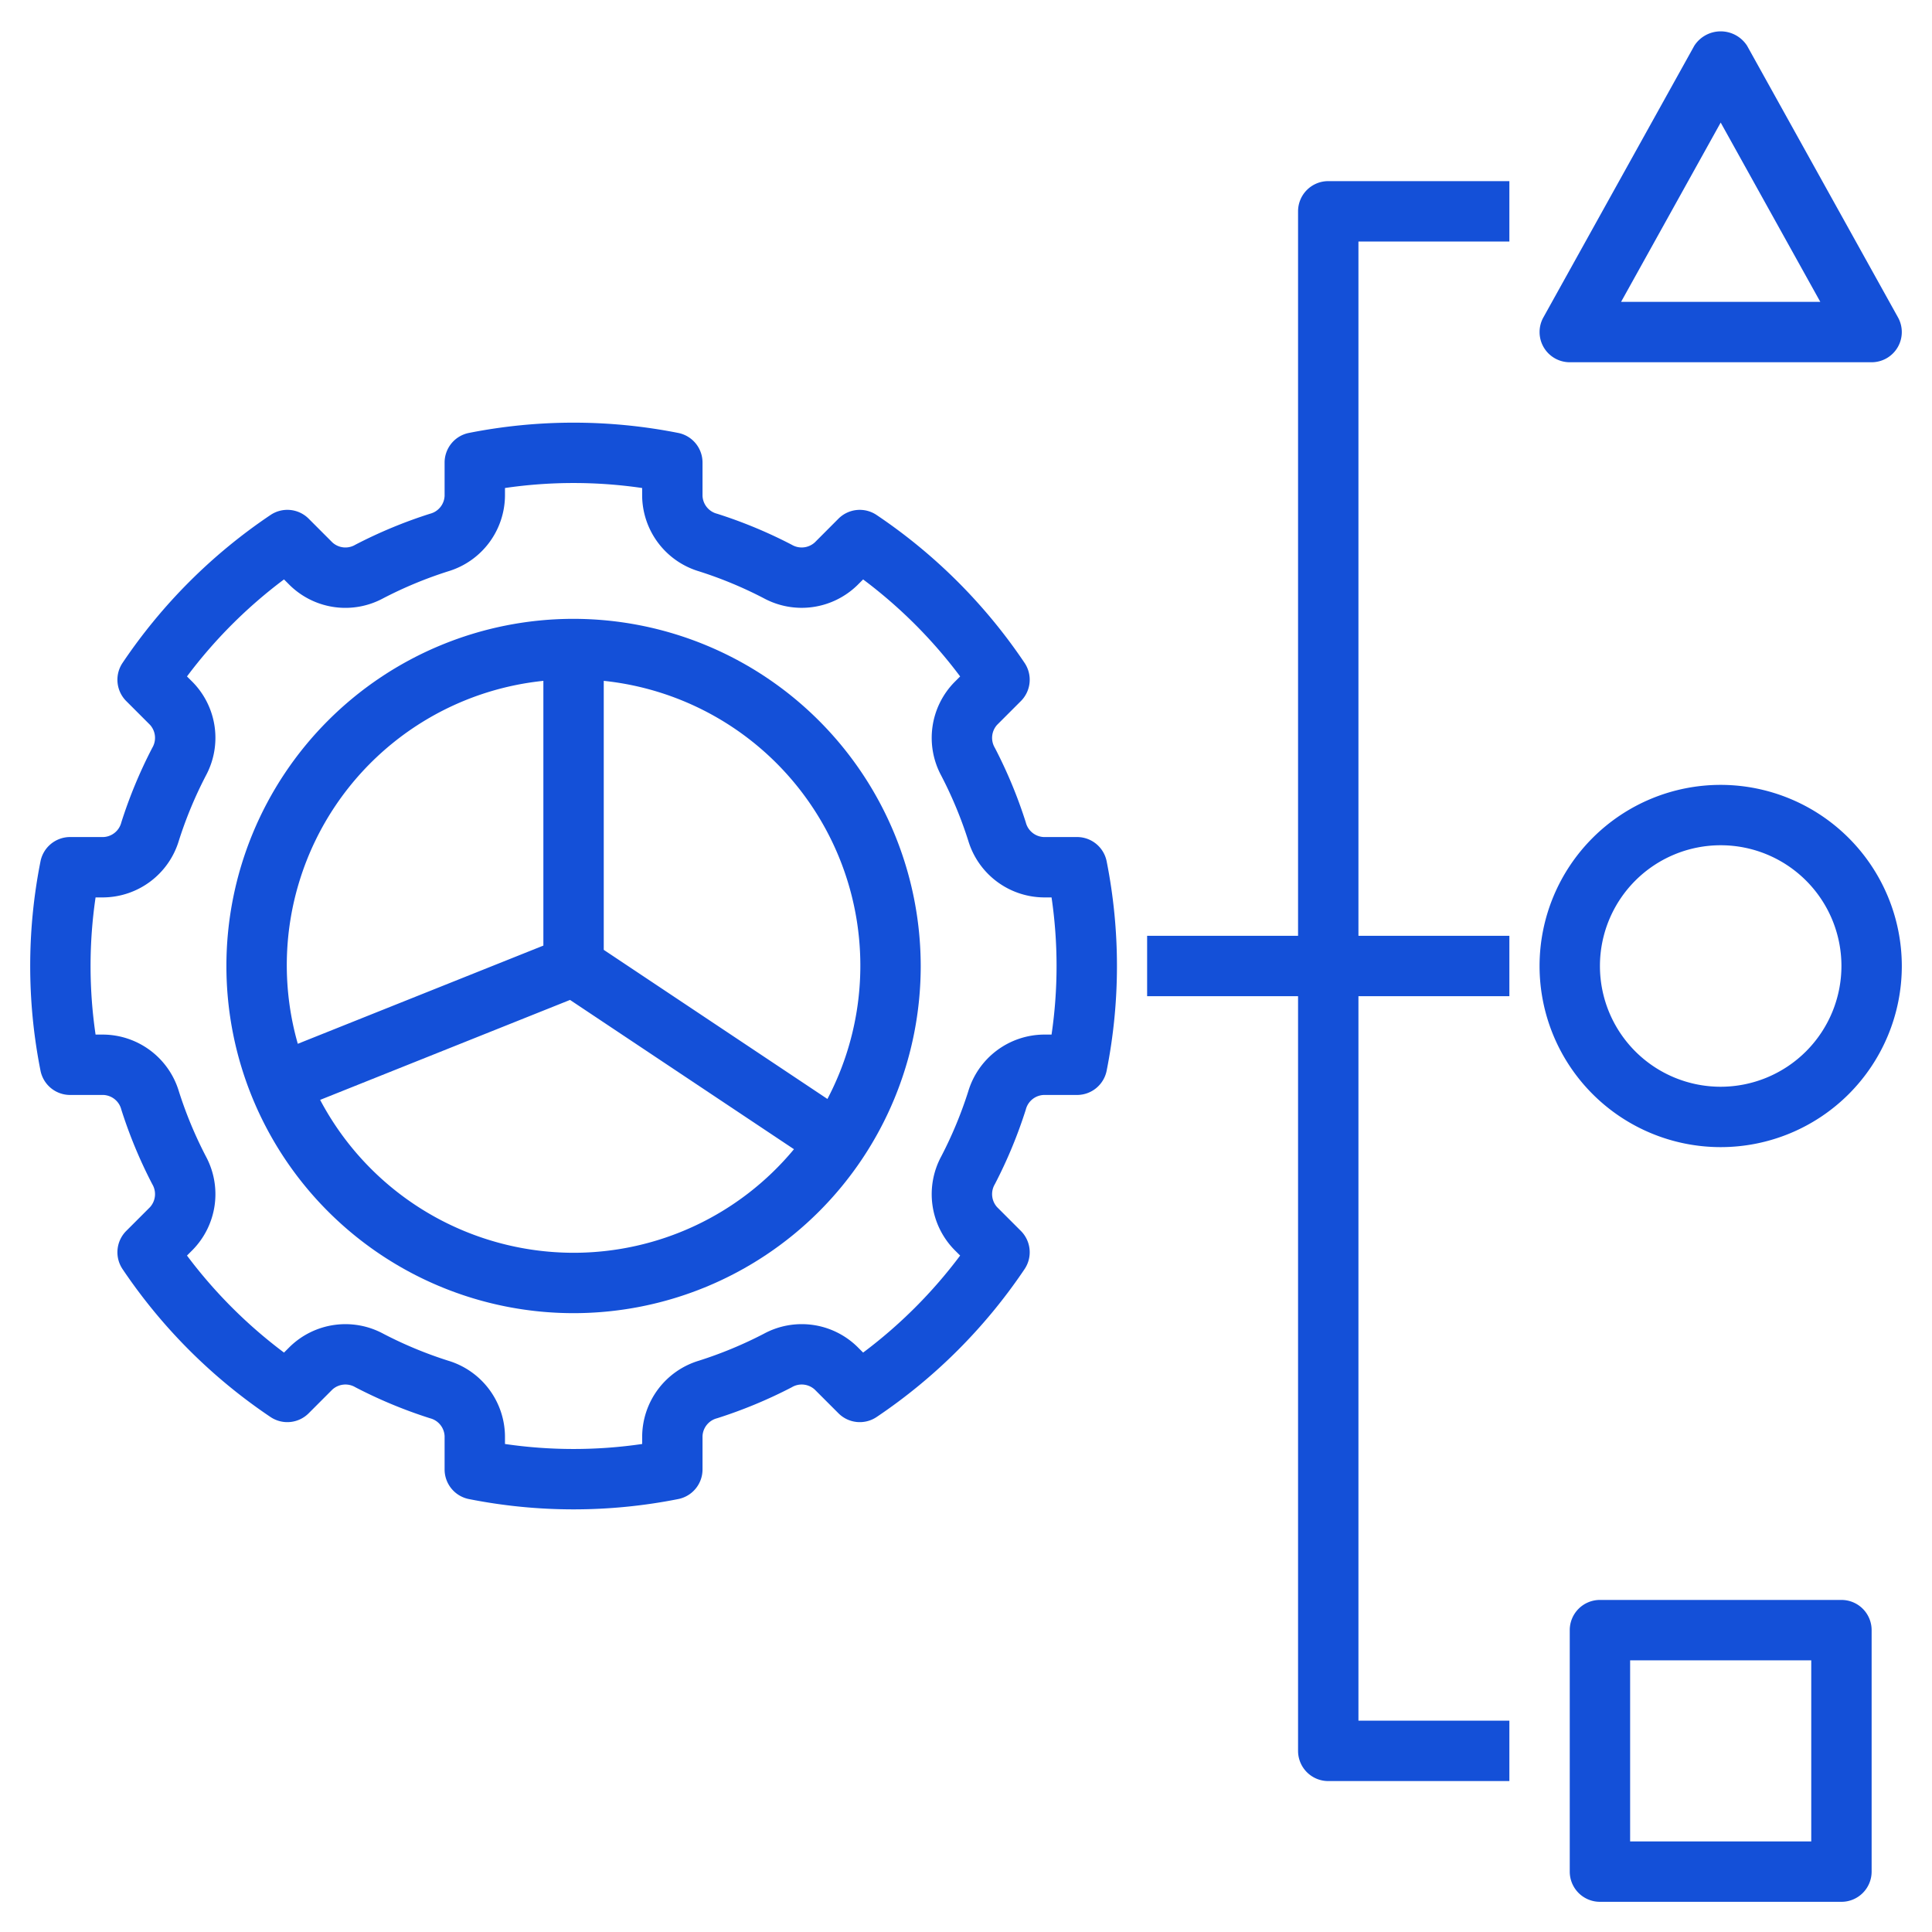
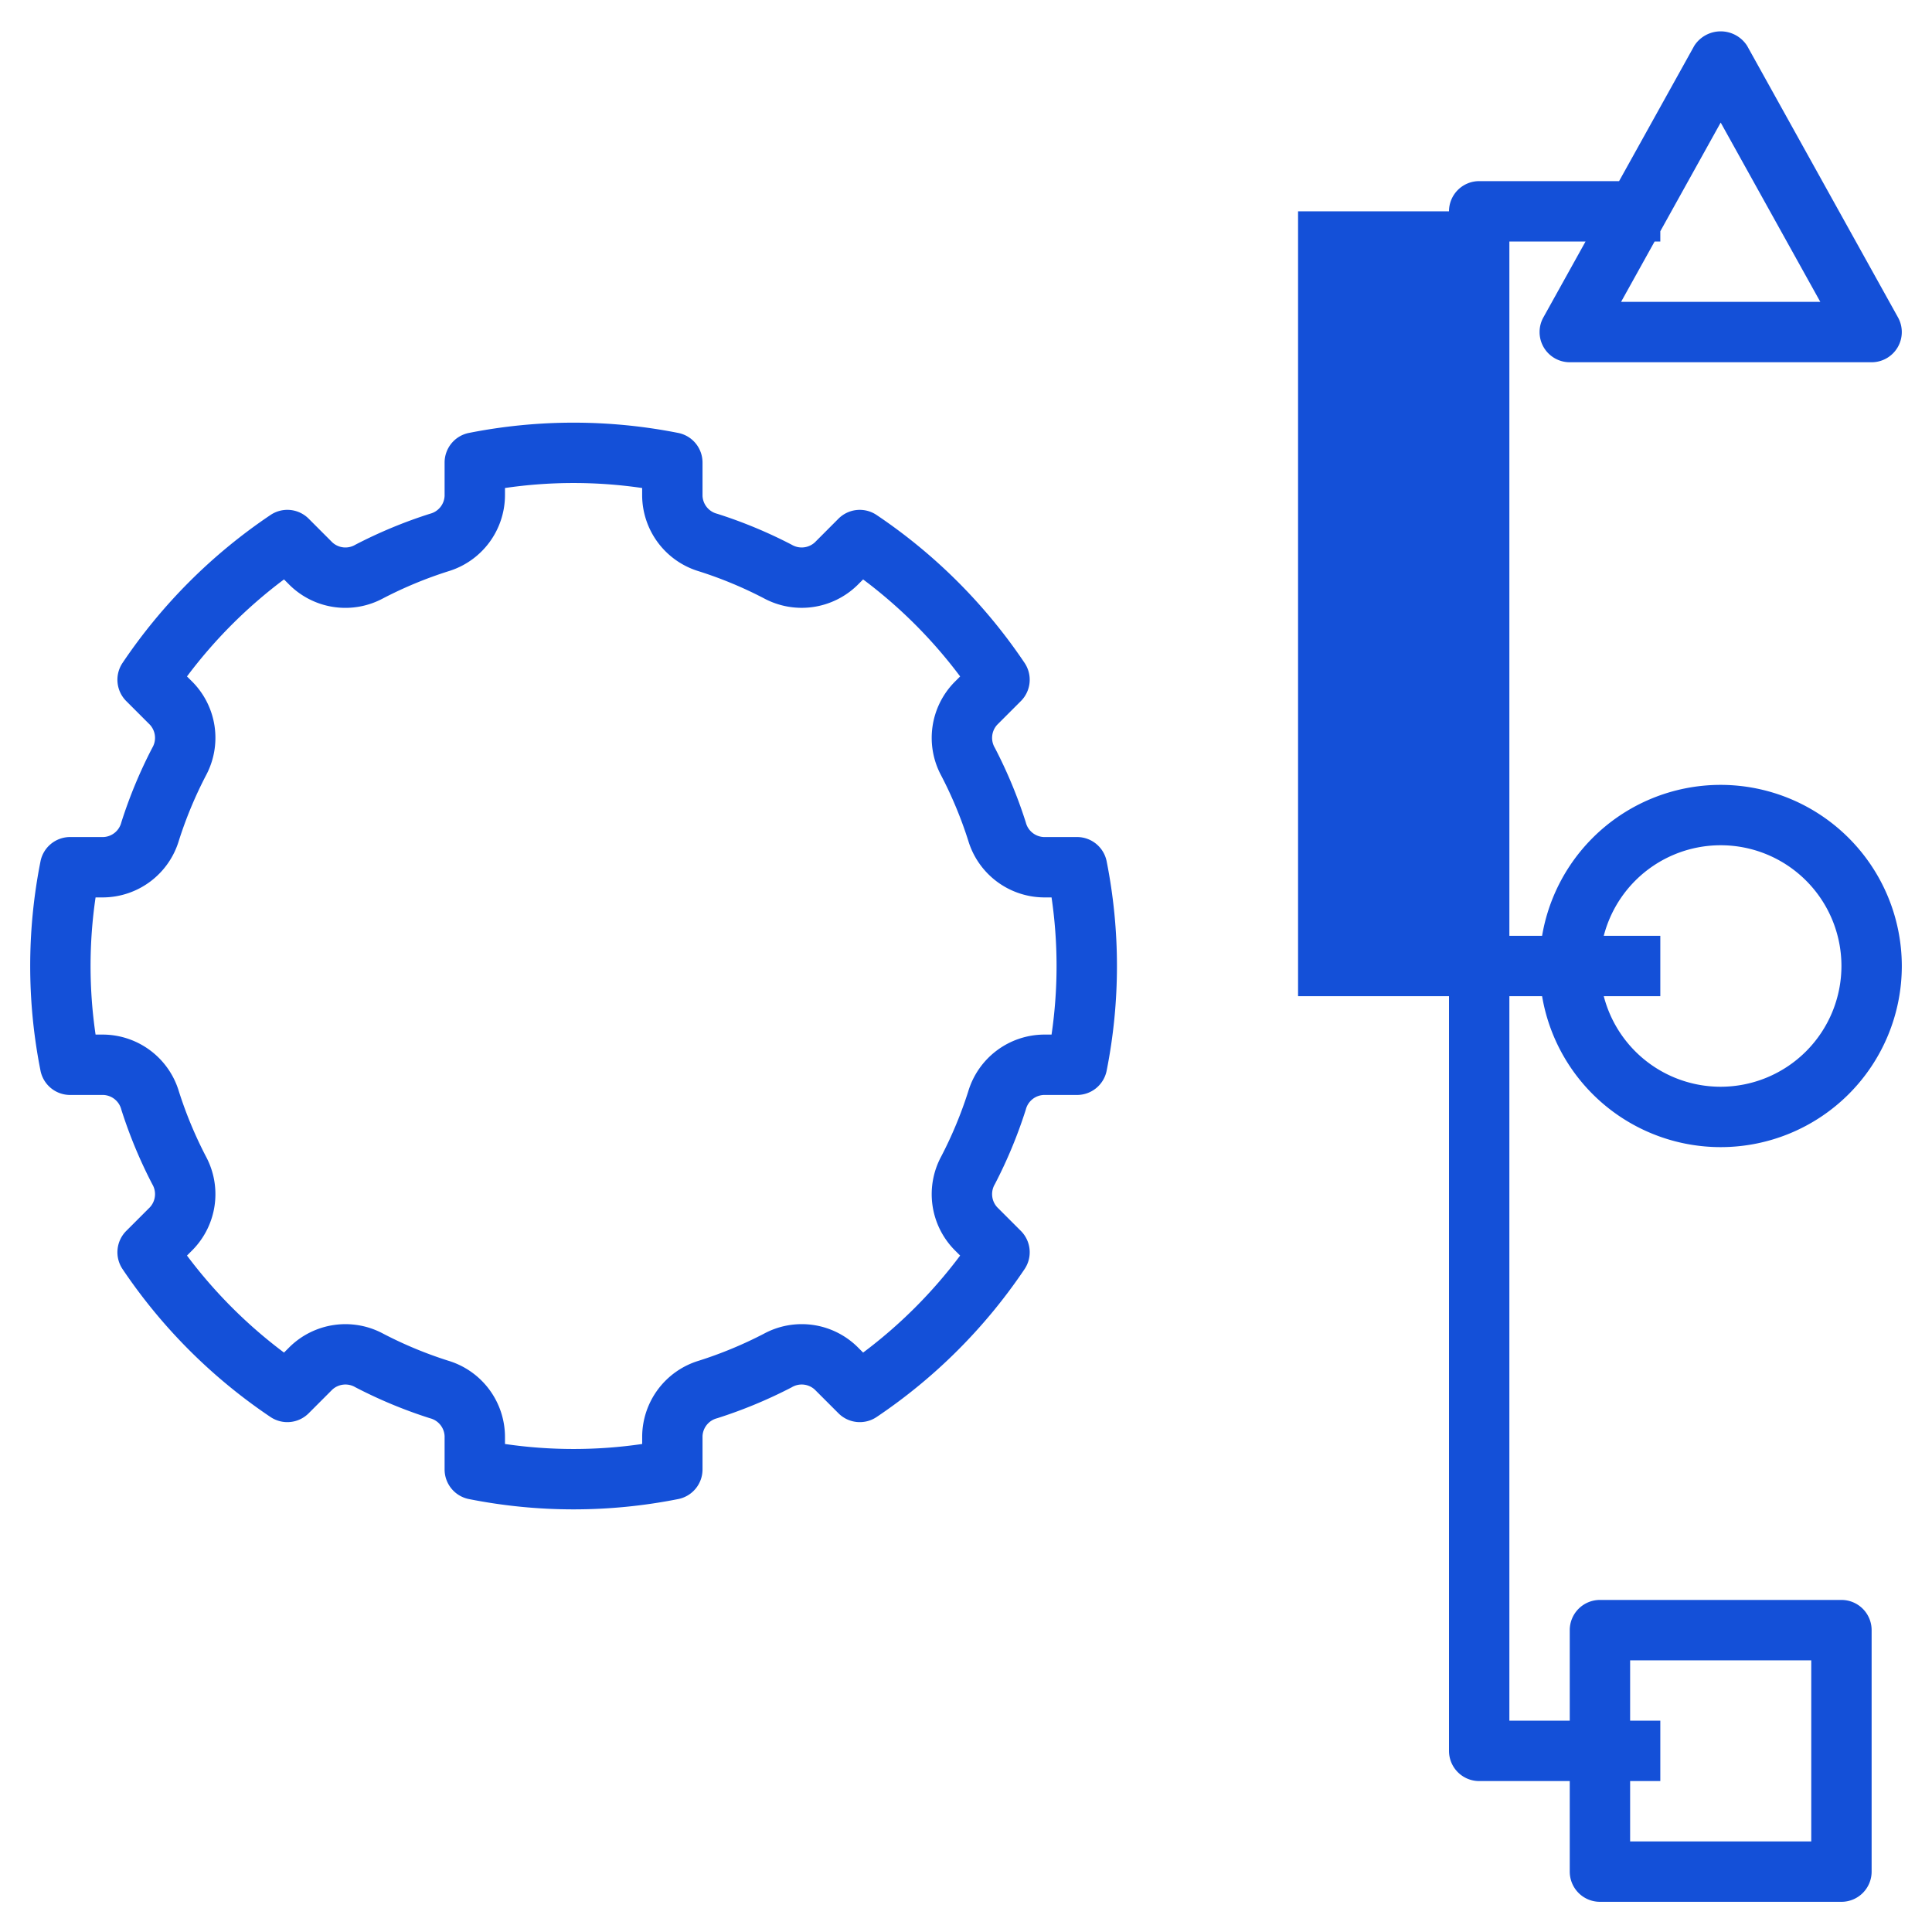
<svg xmlns="http://www.w3.org/2000/svg" width="512" height="512" x="0" y="0" viewBox="0 0 64 64" style="enable-background:new 0 0 512 512" xml:space="preserve" class="">
  <g>
-     <path d="M19 20.5A11.5 11.5 0 1 0 30.5 32 11.513 11.513 0 0 0 19 20.5Zm-1 2.054v8.77l-8.135 3.253A9.47 9.47 0 0 1 18 22.554ZM19 41.5a9.505 9.505 0 0 1-8.395-5.065l8.278-3.311 7.418 4.945A9.483 9.483 0 0 1 19 41.5Zm8.41-5.095L20 31.465v-8.911a9.486 9.486 0 0 1 7.41 13.85Z" fill="#1450d8" opacity="1" data-original="#000000" />
-     <path d="M35.678 27.728h-1.104a.642.642 0 0 1-.593-.485 15.57 15.57 0 0 0-1.025-2.47.643.643 0 0 1 .076-.763l.785-.785a1 1 0 0 0 .123-1.266 18.005 18.005 0 0 0-4.9-4.898.998.998 0 0 0-1.266.122l-.783.785a.646.646 0 0 1-.764.077 15.573 15.573 0 0 0-2.47-1.026.641.641 0 0 1-.485-.593v-1.104a1 1 0 0 0-.808-.981 17.828 17.828 0 0 0-6.928 0 1 1 0 0 0-.808.981v1.104a.641.641 0 0 1-.485.593 15.66 15.66 0 0 0-2.47 1.025.641.641 0 0 1-.763-.076l-.784-.785a.998.998 0 0 0-1.267-.122 18.005 18.005 0 0 0-4.899 4.898 1 1 0 0 0 .123 1.266l.785.785a.643.643 0 0 1 .076.763 15.57 15.57 0 0 0-1.025 2.47.641.641 0 0 1-.593.485H2.322a1 1 0 0 0-.981.808 17.785 17.785 0 0 0 0 6.928 1 1 0 0 0 .98.808h1.105a.641.641 0 0 1 .593.485 15.57 15.57 0 0 0 1.025 2.47.643.643 0 0 1-.076.763l-.785.785a1 1 0 0 0-.123 1.266 18.003 18.003 0 0 0 4.899 4.898.999.999 0 0 0 1.266-.122l.784-.785a.644.644 0 0 1 .764-.077 15.573 15.573 0 0 0 2.47 1.026.641.641 0 0 1 .485.593v1.104a1 1 0 0 0 .808.981 17.778 17.778 0 0 0 6.928 0 1 1 0 0 0 .808-.981v-1.104a.641.641 0 0 1 .485-.593 15.66 15.66 0 0 0 2.47-1.025.64.64 0 0 1 .763.076l.785.785a.999.999 0 0 0 1.266.122 18.003 18.003 0 0 0 4.899-4.898 1 1 0 0 0-.123-1.266l-.785-.785a.643.643 0 0 1-.076-.763 15.57 15.57 0 0 0 1.025-2.47.641.641 0 0 1 .593-.485h1.104a1 1 0 0 0 .982-.808 17.785 17.785 0 0 0 0-6.928 1 1 0 0 0-.982-.808Zm-.844 6.544h-.26a2.639 2.639 0 0 0-2.499 1.88 13.615 13.615 0 0 1-.894 2.153 2.638 2.638 0 0 0 .437 3.1l.188.187a15.973 15.973 0 0 1-3.214 3.214l-.188-.188a2.635 2.635 0 0 0-3.1-.436 13.59 13.59 0 0 1-2.153.893 2.64 2.64 0 0 0-1.878 2.5v.259a15.681 15.681 0 0 1-4.545 0v-.26a2.64 2.64 0 0 0-1.88-2.499 13.504 13.504 0 0 1-2.152-.894 2.64 2.64 0 0 0-3.1.437l-.188.188a15.973 15.973 0 0 1-3.214-3.214l.188-.188a2.638 2.638 0 0 0 .437-3.1 13.615 13.615 0 0 1-.894-2.153 2.639 2.639 0 0 0-2.5-1.879h-.259a15.636 15.636 0 0 1 0-4.544h.26a2.639 2.639 0 0 0 2.499-1.88 13.615 13.615 0 0 1 .894-2.153 2.638 2.638 0 0 0-.437-3.1l-.188-.187a15.95 15.95 0 0 1 3.214-3.214l.188.188a2.634 2.634 0 0 0 3.1.436 13.59 13.59 0 0 1 2.153-.893 2.64 2.64 0 0 0 1.879-2.5v-.259a15.681 15.681 0 0 1 4.544 0v.26a2.64 2.64 0 0 0 1.88 2.499 13.504 13.504 0 0 1 2.152.894 2.642 2.642 0 0 0 3.1-.437l.188-.188a15.95 15.95 0 0 1 3.214 3.214l-.188.188a2.638 2.638 0 0 0-.437 3.1 13.615 13.615 0 0 1 .894 2.153 2.639 2.639 0 0 0 2.5 1.879h.259a15.636 15.636 0 0 1 0 4.544ZM57 26a6 6 0 1 0 6 6 6.007 6.007 0 0 0-6-6Zm0 10a4 4 0 1 1 4-4 4.004 4.004 0 0 1-4 4ZM61 53h-8a1 1 0 0 0-1 1v8a1 1 0 0 0 1 1h8a1 1 0 0 0 1-1v-8a1 1 0 0 0-1-1Zm-1 8h-6v-6h6ZM52 12h10a1 1 0 0 0 .874-1.485l-5-9a1.04 1.04 0 0 0-1.748 0l-5 9A1 1 0 0 0 52 12Zm5-7.94L60.3 10h-6.6ZM43 7v24h-5v2h5v25a1 1 0 0 0 1 1h6v-2h-5V33h5v-2h-5V8h5V6h-6a1 1 0 0 0-1 1Z" fill="#1450d8" opacity="1" data-original="#000000" />
+     <path d="M35.678 27.728h-1.104a.642.642 0 0 1-.593-.485 15.57 15.57 0 0 0-1.025-2.47.643.643 0 0 1 .076-.763l.785-.785a1 1 0 0 0 .123-1.266 18.005 18.005 0 0 0-4.9-4.898.998.998 0 0 0-1.266.122l-.783.785a.646.646 0 0 1-.764.077 15.573 15.573 0 0 0-2.47-1.026.641.641 0 0 1-.485-.593v-1.104a1 1 0 0 0-.808-.981 17.828 17.828 0 0 0-6.928 0 1 1 0 0 0-.808.981v1.104a.641.641 0 0 1-.485.593 15.66 15.66 0 0 0-2.47 1.025.641.641 0 0 1-.763-.076l-.784-.785a.998.998 0 0 0-1.267-.122 18.005 18.005 0 0 0-4.899 4.898 1 1 0 0 0 .123 1.266l.785.785a.643.643 0 0 1 .076.763 15.57 15.57 0 0 0-1.025 2.47.641.641 0 0 1-.593.485H2.322a1 1 0 0 0-.981.808 17.785 17.785 0 0 0 0 6.928 1 1 0 0 0 .98.808h1.105a.641.641 0 0 1 .593.485 15.57 15.57 0 0 0 1.025 2.47.643.643 0 0 1-.076.763l-.785.785a1 1 0 0 0-.123 1.266 18.003 18.003 0 0 0 4.899 4.898.999.999 0 0 0 1.266-.122l.784-.785a.644.644 0 0 1 .764-.077 15.573 15.573 0 0 0 2.47 1.026.641.641 0 0 1 .485.593v1.104a1 1 0 0 0 .808.981 17.778 17.778 0 0 0 6.928 0 1 1 0 0 0 .808-.981v-1.104a.641.641 0 0 1 .485-.593 15.66 15.66 0 0 0 2.47-1.025.64.64 0 0 1 .763.076l.785.785a.999.999 0 0 0 1.266.122 18.003 18.003 0 0 0 4.899-4.898 1 1 0 0 0-.123-1.266l-.785-.785a.643.643 0 0 1-.076-.763 15.57 15.57 0 0 0 1.025-2.47.641.641 0 0 1 .593-.485h1.104a1 1 0 0 0 .982-.808 17.785 17.785 0 0 0 0-6.928 1 1 0 0 0-.982-.808Zm-.844 6.544h-.26a2.639 2.639 0 0 0-2.499 1.88 13.615 13.615 0 0 1-.894 2.153 2.638 2.638 0 0 0 .437 3.1l.188.187a15.973 15.973 0 0 1-3.214 3.214l-.188-.188a2.635 2.635 0 0 0-3.1-.436 13.59 13.59 0 0 1-2.153.893 2.64 2.64 0 0 0-1.878 2.5v.259a15.681 15.681 0 0 1-4.545 0v-.26a2.64 2.64 0 0 0-1.88-2.499 13.504 13.504 0 0 1-2.152-.894 2.64 2.64 0 0 0-3.1.437l-.188.188a15.973 15.973 0 0 1-3.214-3.214l.188-.188a2.638 2.638 0 0 0 .437-3.1 13.615 13.615 0 0 1-.894-2.153 2.639 2.639 0 0 0-2.5-1.879h-.259a15.636 15.636 0 0 1 0-4.544h.26a2.639 2.639 0 0 0 2.499-1.88 13.615 13.615 0 0 1 .894-2.153 2.638 2.638 0 0 0-.437-3.1l-.188-.187a15.95 15.95 0 0 1 3.214-3.214l.188.188a2.634 2.634 0 0 0 3.1.436 13.59 13.59 0 0 1 2.153-.893 2.64 2.64 0 0 0 1.879-2.5v-.259a15.681 15.681 0 0 1 4.544 0v.26a2.64 2.64 0 0 0 1.88 2.499 13.504 13.504 0 0 1 2.152.894 2.642 2.642 0 0 0 3.1-.437l.188-.188a15.95 15.95 0 0 1 3.214 3.214l-.188.188a2.638 2.638 0 0 0-.437 3.1 13.615 13.615 0 0 1 .894 2.153 2.639 2.639 0 0 0 2.5 1.879h.259a15.636 15.636 0 0 1 0 4.544ZM57 26a6 6 0 1 0 6 6 6.007 6.007 0 0 0-6-6Zm0 10a4 4 0 1 1 4-4 4.004 4.004 0 0 1-4 4ZM61 53h-8a1 1 0 0 0-1 1v8a1 1 0 0 0 1 1h8a1 1 0 0 0 1-1v-8a1 1 0 0 0-1-1Zm-1 8h-6v-6h6ZM52 12h10a1 1 0 0 0 .874-1.485l-5-9a1.04 1.04 0 0 0-1.748 0l-5 9A1 1 0 0 0 52 12Zm5-7.94L60.3 10h-6.6ZM43 7v24v2h5v25a1 1 0 0 0 1 1h6v-2h-5V33h5v-2h-5V8h5V6h-6a1 1 0 0 0-1 1Z" fill="#1450d8" opacity="1" data-original="#000000" />
  </g>
</svg>